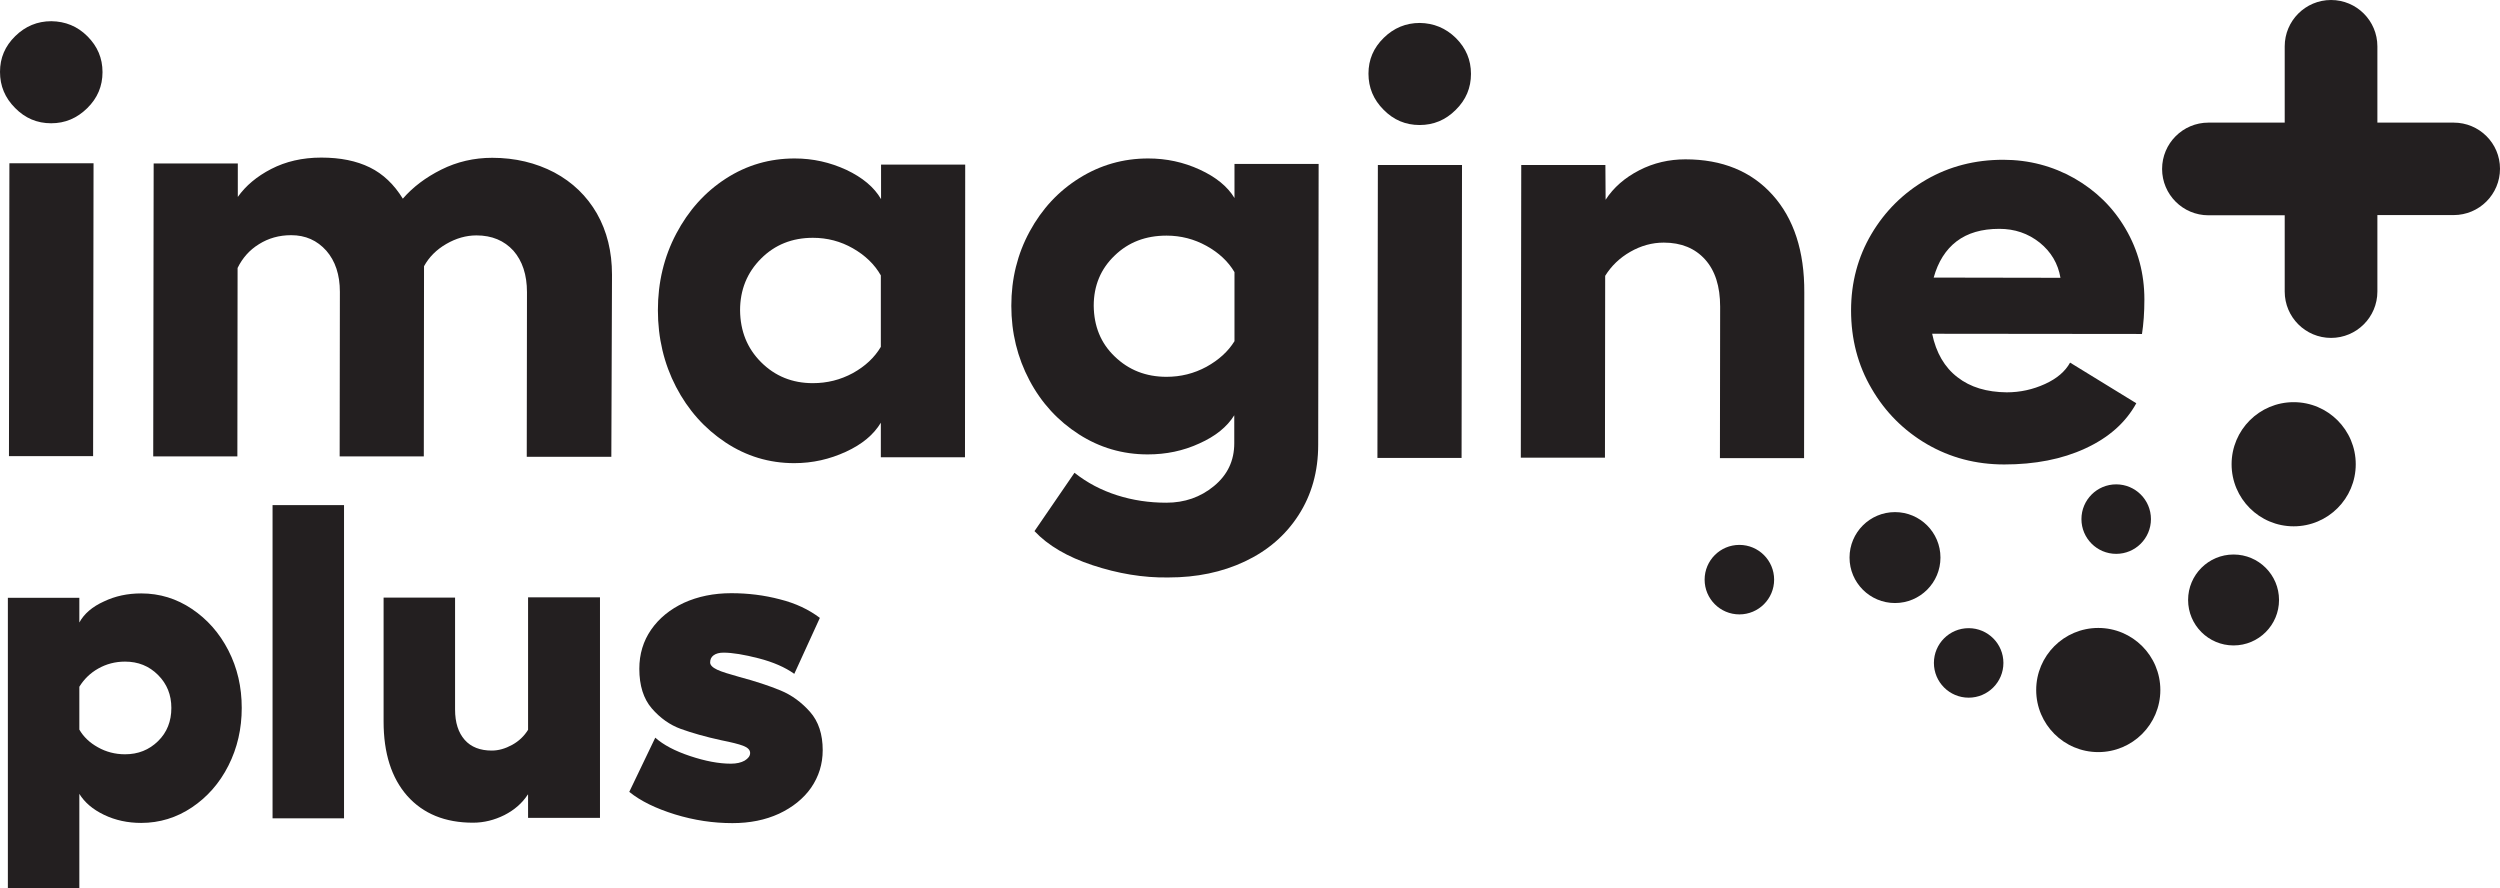
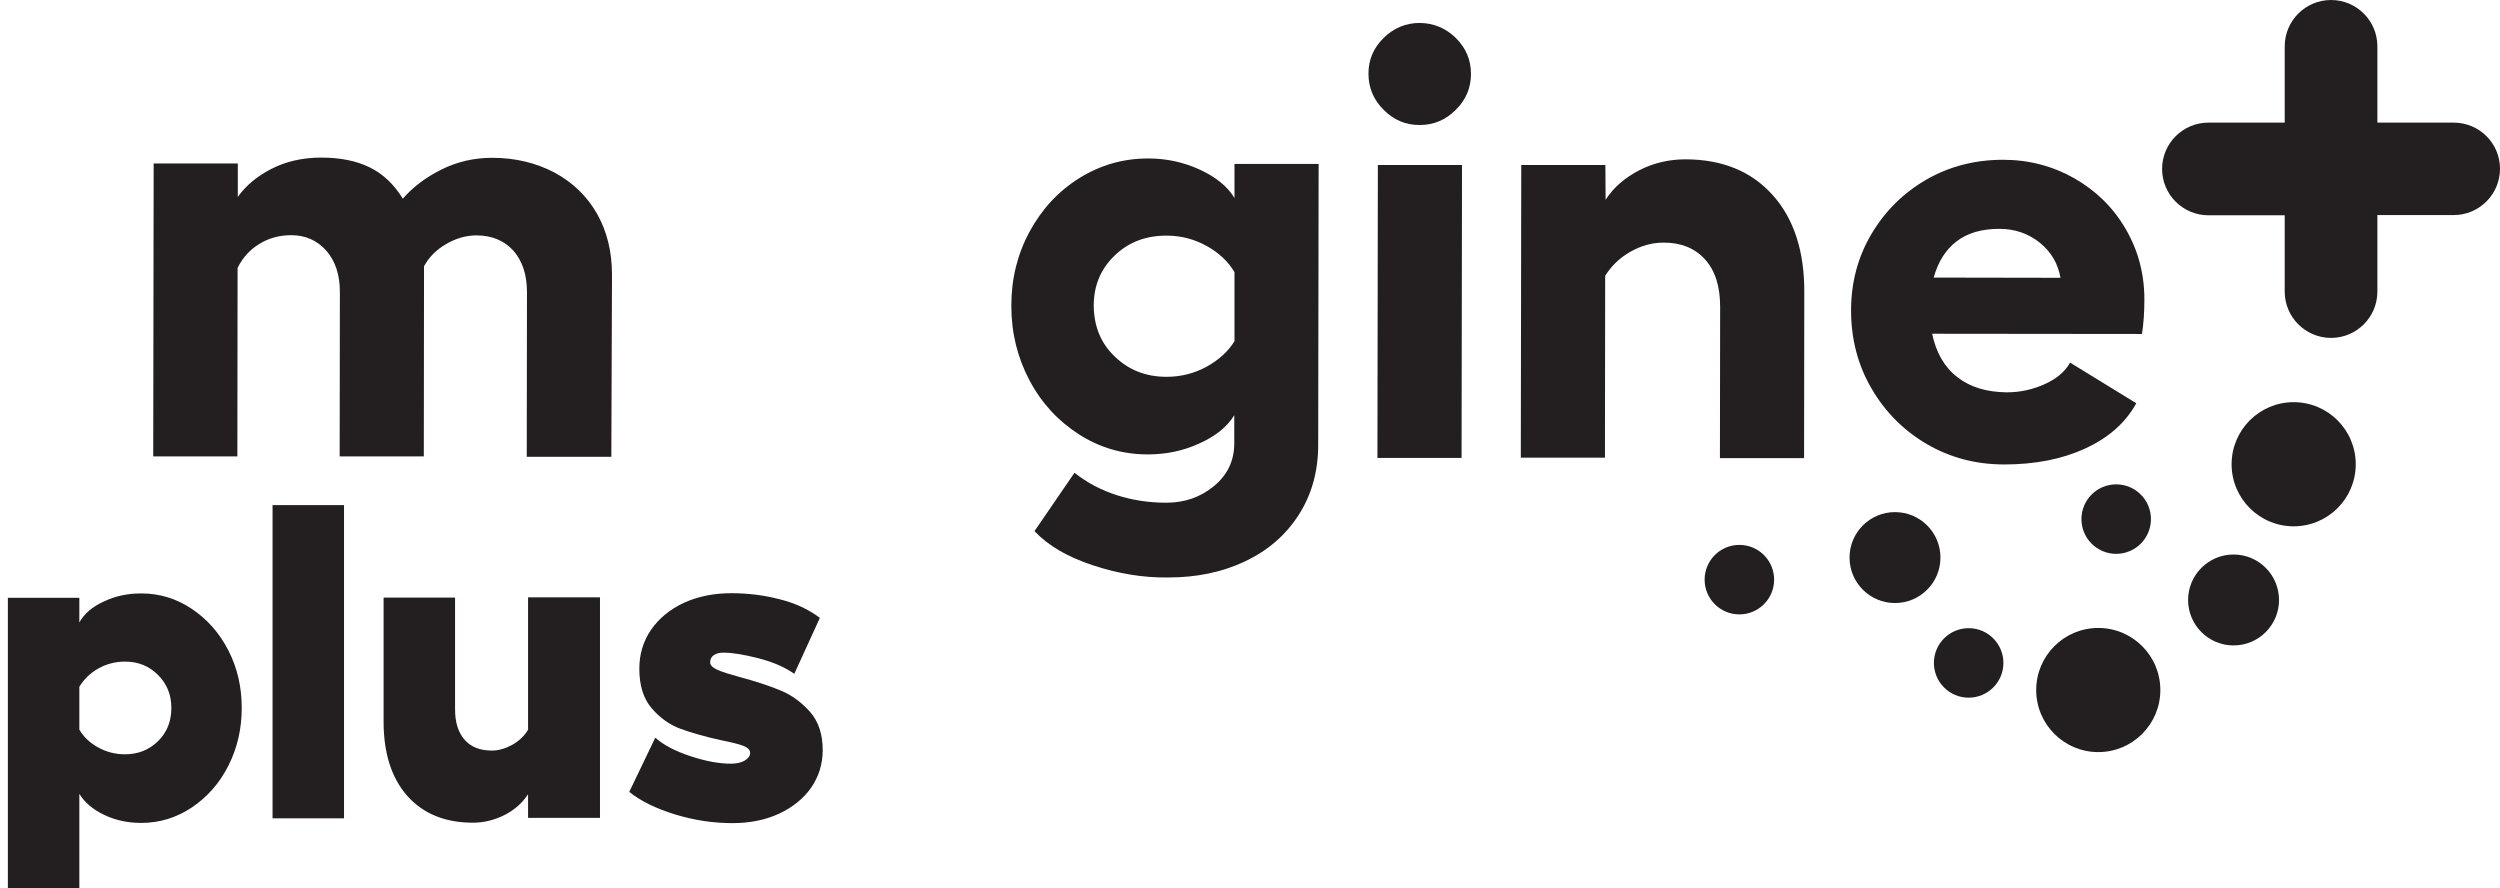
<svg xmlns="http://www.w3.org/2000/svg" version="1.1" id="Layer_1" x="0px" y="0px" viewBox="0 0 1143.8 406.3" style="enable-background:new 0 0 1143.8 406.3;" xml:space="preserve">
  <style type="text/css">
	.st0{fill:#231F20;}
</style>
  <g>
    <g>
      <path class="st0" d="M3.6,273.5h32.7v11.3c2.2-4,5.9-7.2,11.2-9.6c5.2-2.5,10.9-3.7,17.1-3.7c8.5,0,16.2,2.4,23.2,7.1    c7,4.7,12.6,11,16.7,19s6.1,16.7,6.1,26.3c0,9.5-2,18.3-6.1,26.4c-4.1,8.1-9.7,14.4-16.7,19.1c-7,4.7-14.8,7.1-23.2,7.1    c-6.1,0-11.8-1.2-17-3.7c-5.2-2.5-8.9-5.7-11.3-9.6v43.2H3.6V273.5z M44.8,341.9c3.7,2.1,7.9,3.2,12.4,3.2c6,0,11-2,15.1-6    c4.1-4,6.1-9.1,6.1-15.2c0-6-2-11-6.1-15.1c-4.1-4.1-9.1-6.1-15.1-6.1c-4.5,0-8.6,1.1-12.3,3.2c-3.7,2.1-6.5,4.9-8.6,8.3v19.6    C38.2,337.1,41,339.8,44.8,341.9z" />
      <path class="st0" d="M157.4,374.4h-32.7V231.1h32.7V374.4z" />
      <path class="st0" d="M241.5,363.5c-2.6,4-6.2,7.1-10.7,9.4c-4.6,2.3-9.4,3.5-14.4,3.5c-12.8,0-22.8-4.1-30.1-12.3    c-7.2-8.2-10.8-19.5-10.8-34v-56.7h32.7v51.2c0,6,1.5,10.6,4.4,13.9c2.9,3.3,7.1,4.9,12.4,4.9c3.1,0,6.2-0.9,9.3-2.6    c3.1-1.7,5.5-4,7.3-6.9v-60.6h32.9v100.9h-32.9V363.5z" />
      <path class="st0" d="M308.8,372.6c-8.7-2.7-15.7-6.1-20.9-10.3l11.9-24.8c3.7,3.3,9,6.1,15.9,8.4c6.9,2.3,13.1,3.5,18.7,3.5    c2.6,0,4.7-0.5,6.3-1.4c1.6-1,2.5-2.1,2.5-3.5c0-1.4-1.1-2.5-3.2-3.3c-2.1-0.8-5.4-1.6-9.9-2.5c-7.4-1.6-13.6-3.4-18.6-5.2    c-5-1.8-9.5-5-13.3-9.4c-3.8-4.4-5.7-10.5-5.7-18.1c0-6.7,1.8-12.7,5.4-17.9c3.6-5.2,8.6-9.3,15-12.3c6.4-2.9,13.6-4.4,21.7-4.4    c7.6,0,15,0.9,22.2,2.8c7.2,1.8,13.3,4.7,18.3,8.5l-11.7,25.6c-4.2-3-9.7-5.4-16.3-7.1c-6.6-1.7-12-2.6-16.1-2.6    c-1.9,0-3.4,0.4-4.5,1.2c-1.1,0.8-1.6,1.9-1.6,3.3c0,1.2,1.1,2.3,3.2,3.3c2.1,1,5.5,2,10.1,3.3c7.5,2,13.8,4.1,18.9,6.2    c5.1,2.1,9.6,5.4,13.5,9.8c3.9,4.4,5.8,10.3,5.8,17.5c0,6.4-1.8,12.1-5.3,17.2c-3.5,5-8.5,9-14.7,11.9c-6.3,2.9-13.4,4.3-21.3,4.3    C326.3,376.6,317.6,375.3,308.8,372.6z" />
    </g>
    <g>
-       <path class="st0" d="M40,16.6c4.6,4.6,6.9,10,6.9,16.4c0,6.4-2.3,11.9-7,16.5s-10.1,6.9-16.5,6.9c-6.4,0-11.9-2.3-16.5-7    C2.3,44.8,0,39.3,0,32.9c0-6.4,2.3-11.8,7-16.4c4.6-4.5,10.1-6.8,16.5-6.8C29.9,9.8,35.4,12,40,16.6z M42.8,74.7l-0.2,134l-38.5,0    l0.2-134L42.8,74.7z" />
      <path class="st0" d="M279.7,209l-38.7,0l0.1-75.3c0-8-2.1-14.3-6.2-19c-4.2-4.6-9.8-7-16.9-7c-4.7,0-9.3,1.3-13.8,3.9    c-4.5,2.6-7.9,6-10.2,10.2l-0.1,87l-38.5,0l0.1-75.3c0-7.8-2.1-14.1-6.2-18.8c-4.2-4.7-9.5-7.1-16.1-7.1c-5.5,0-10.4,1.4-14.7,4.1    c-4.4,2.7-7.6,6.4-9.8,10.9l-0.1,86.2l-38.5,0l0.2-134l38.5,0l0,15.3c3.6-5.1,8.7-9.4,15.3-12.8c6.6-3.4,14.2-5.2,22.9-5.2    c8.7,0,16.1,1.5,22.2,4.5c6.1,3,11.1,7.8,15.1,14.3c4.6-5.3,10.4-9.7,17.6-13.3c7.2-3.6,15-5.4,23.3-5.4c10.5,0,20,2.3,28.4,6.7    c8.4,4.5,14.9,10.8,19.5,18.8c4.6,8.1,6.9,17.4,6.9,28L279.7,209z" />
-       <path class="st0" d="M441.5,209.2l-38.5,0l0-15.8c-3.3,5.5-8.6,9.9-16,13.3c-7.4,3.4-15.2,5.2-23.6,5.2c-11.5,0-22-3.2-31.5-9.5    c-9.5-6.3-17.1-14.8-22.6-25.4c-5.5-10.6-8.3-22.3-8.3-35.1c0-12.7,2.8-24.4,8.4-35c5.6-10.6,13.1-19,22.7-25.2    c9.6-6.2,20.1-9.2,31.5-9.2c8.4,0,16.2,1.8,23.6,5.2c7.4,3.5,12.7,7.9,15.9,13.4l0-15.8l38.5,0L441.5,209.2z M348.2,165.7    c6.4,6.4,14.3,9.6,23.7,9.6c6.5,0,12.6-1.5,18.3-4.6c5.6-3.1,9.9-7.1,12.8-12l0-32.7c-2.9-5.1-7.2-9.2-12.8-12.4    c-5.6-3.2-11.7-4.8-18.3-4.8c-9.5,0-17.4,3.2-23.7,9.5c-6.4,6.4-9.6,14.3-9.6,23.7C338.7,151.4,341.8,159.3,348.2,165.7z" />
      <path class="st0" d="M499.9,258.6c-11.5-3.8-20.4-9-26.6-15.6l18.3-26.7c5.8,4.6,12.3,8,19.5,10.3c7.2,2.3,14.7,3.4,22.5,3.4    c8.4,0,15.6-2.5,21.8-7.6c6.2-5.1,9.3-11.6,9.3-19.6l0-12.8c-3.3,5.3-8.6,9.6-16,12.9c-7.4,3.4-15.2,5-23.6,5    c-11.5,0-22-3.1-31.5-9.2c-9.5-6.1-17.1-14.3-22.6-24.7c-5.5-10.4-8.3-21.7-8.3-34.1c0-12.4,2.8-23.7,8.4-34    c5.6-10.3,13.1-18.4,22.7-24.4c9.6-6,20.1-9,31.5-9c8.4,0,16.2,1.7,23.6,5.1c7.4,3.4,12.7,7.7,15.9,13l0-15.6l38.5,0l-0.2,128.5    c0,12.2-3,22.9-9,32.2c-6,9.3-14.2,16.3-24.6,21.2c-10.4,4.9-22,7.3-34.9,7.3C523,264.4,511.4,262.4,499.9,258.6z M510,163.1    c6.4,6.2,14.3,9.3,23.7,9.3c6.5,0,12.6-1.5,18.3-4.6c5.6-3.1,9.9-7,12.8-11.7l0-31.6c-2.9-4.9-7.2-8.9-12.8-12    c-5.6-3.1-11.7-4.7-18.3-4.7c-9.5,0-17.4,3-23.7,9.1c-6.4,6.1-9.6,13.8-9.6,23C500.5,149.2,503.6,157,510,163.1z" />
      <path class="st0" d="M666.1,17.4c4.6,4.6,6.9,10,6.9,16.4c0,6.4-2.3,11.9-7,16.5c-4.6,4.6-10.1,6.9-16.5,6.9    c-6.4,0-11.9-2.3-16.5-7c-4.6-4.6-6.9-10.1-6.9-16.5c0-6.4,2.3-11.8,7-16.4c4.6-4.5,10.1-6.8,16.5-6.8    C655.9,10.6,661.4,12.8,666.1,17.4z M668.9,75.5l-0.2,134l-38.5,0l0.2-134L668.9,75.5z" />
      <path class="st0" d="M734.6,91.4c3.6-5.6,8.8-10.1,15.4-13.5c6.6-3.4,13.7-5,21.1-5c16.9,0,30.2,5.5,39.9,16.3    c9.7,10.8,14.6,25.7,14.5,44.6l-0.1,75.8l-38.5,0l0.1-69.3c0-9.3-2.3-16.5-6.9-21.6c-4.6-5.1-10.9-7.7-18.9-7.7    c-5.3,0-10.4,1.4-15.3,4.2c-4.9,2.8-8.7,6.5-11.5,11l-0.1,83.2l-38.5,0l0.2-133.9l38.5,0L734.6,91.4z" />
      <path class="st0" d="M881.6,203.2c-10.6-6.2-19.1-14.7-25.3-25.4c-6.3-10.7-9.4-22.7-9.4-35.8c0-12.7,3.1-24.4,9.3-34.9    c6.2-10.5,14.6-18.8,25.1-24.9c10.6-6.1,22.3-9.1,35.2-9.1c11.8,0,22.7,2.9,32.6,8.5c9.9,5.7,17.7,13.3,23.4,23.1    c5.7,9.7,8.6,20.5,8.6,32.3c0,6-0.4,11.3-1.1,15.8l-96-0.1c1.8,8.7,5.7,15.4,11.6,19.9c5.9,4.6,13.4,6.8,22.5,6.9    c6.2,0,12-1.3,17.5-3.8c5.5-2.5,9.3-5.8,11.5-9.8l30.3,18.6c-4.9,8.9-12.7,15.8-23.4,20.7c-10.6,4.9-23,7.3-37,7.3    C904,212.5,892.3,209.4,881.6,203.2z M942.7,127.1c-1.1-6.5-4.3-11.9-9.5-16.1c-5.3-4.2-11.4-6.3-18.5-6.3c-8,0-14.5,1.9-19.5,5.7    c-5,3.8-8.5,9.4-10.5,16.6L942.7,127.1z" />
    </g>
    <g>
      <circle class="st0" cx="960" cy="315.7" r="28.4" />
      <circle class="st0" cx="1049.4" cy="212.4" r="28.4" />
      <circle class="st0" cx="1021.9" cy="274.5" r="20.8" />
      <circle class="st0" cx="867" cy="255.1" r="20.8" />
      <circle class="st0" cx="968.2" cy="237.5" r="15.9" />
      <circle class="st0" cx="795.8" cy="265.2" r="15.9" />
      <circle class="st0" cx="900.7" cy="303.3" r="15.9" />
    </g>
    <path class="st0" d="M1122.6,56.1h-34.9V21.2c0-11.7-9.5-21.2-21.2-21.2s-21.2,9.5-21.2,21.2v34.9h-34.9   c-11.7,0-21.2,9.5-21.2,21.2s9.5,21.2,21.2,21.2h34.9v34.9c0,11.7,9.5,21.2,21.2,21.2s21.2-9.5,21.2-21.2V98.4h34.9   c11.7,0,21.2-9.5,21.2-21.2S1134.3,56.1,1122.6,56.1z" />
  </g>
</svg>